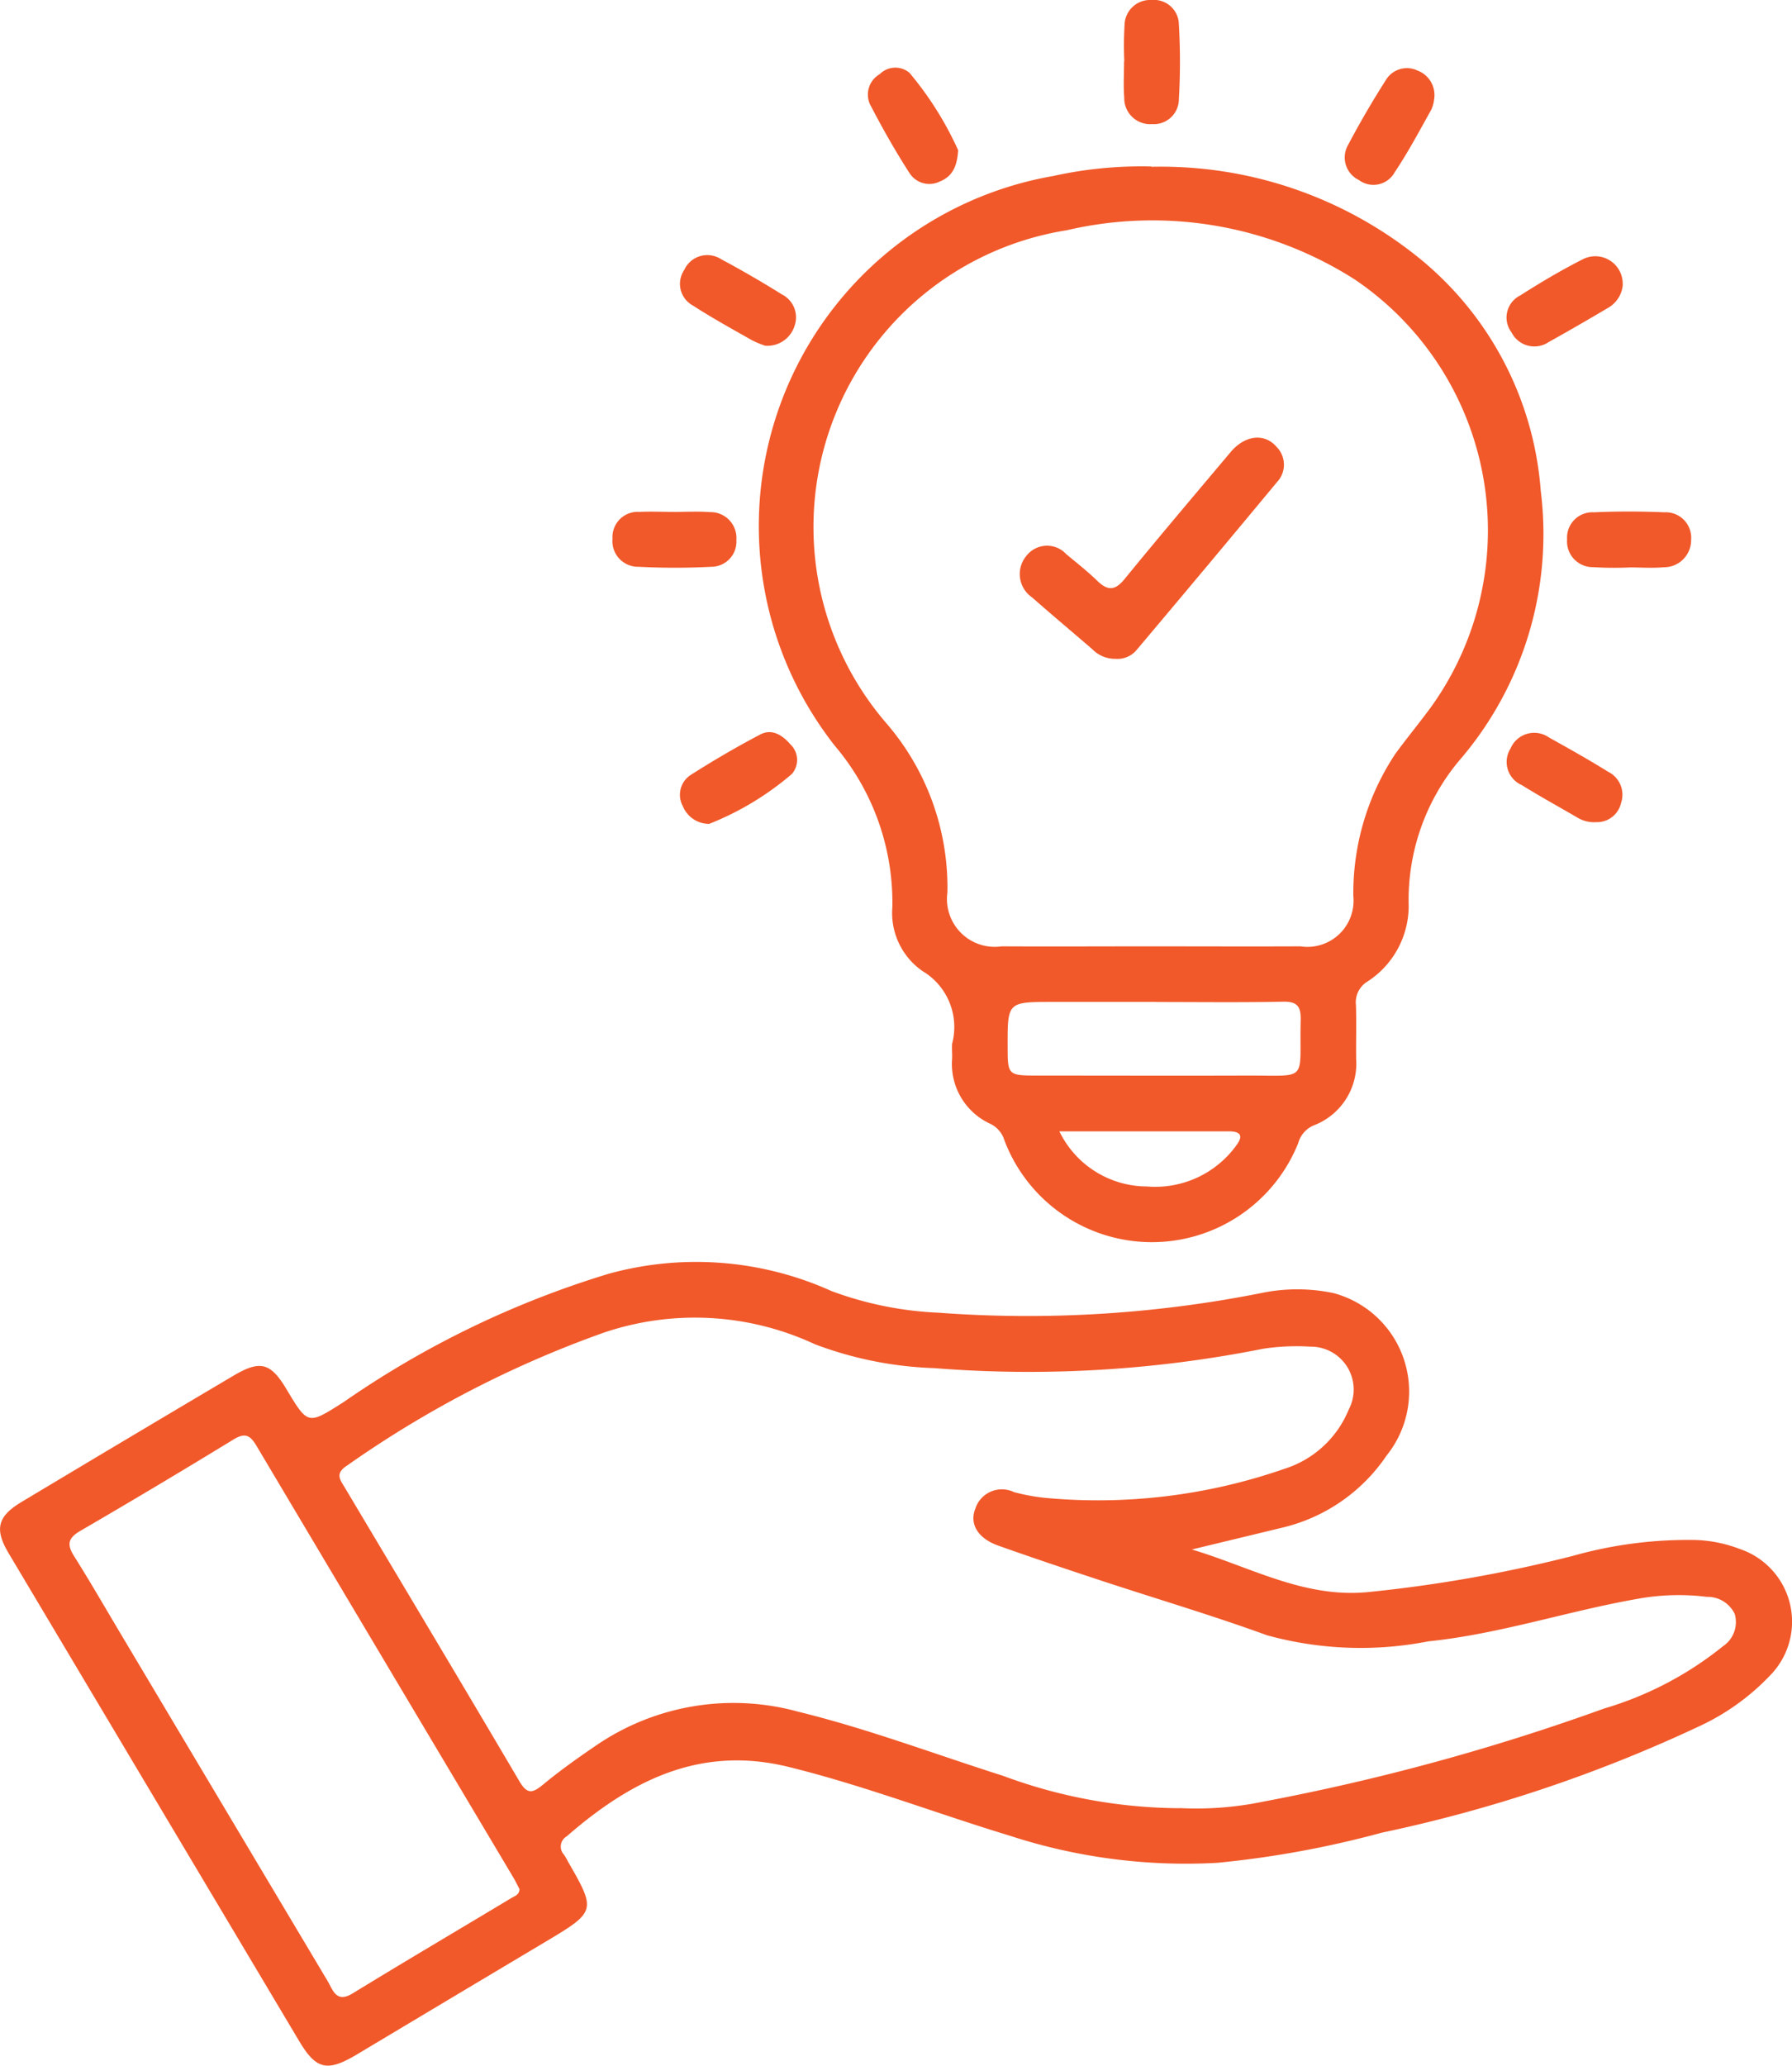
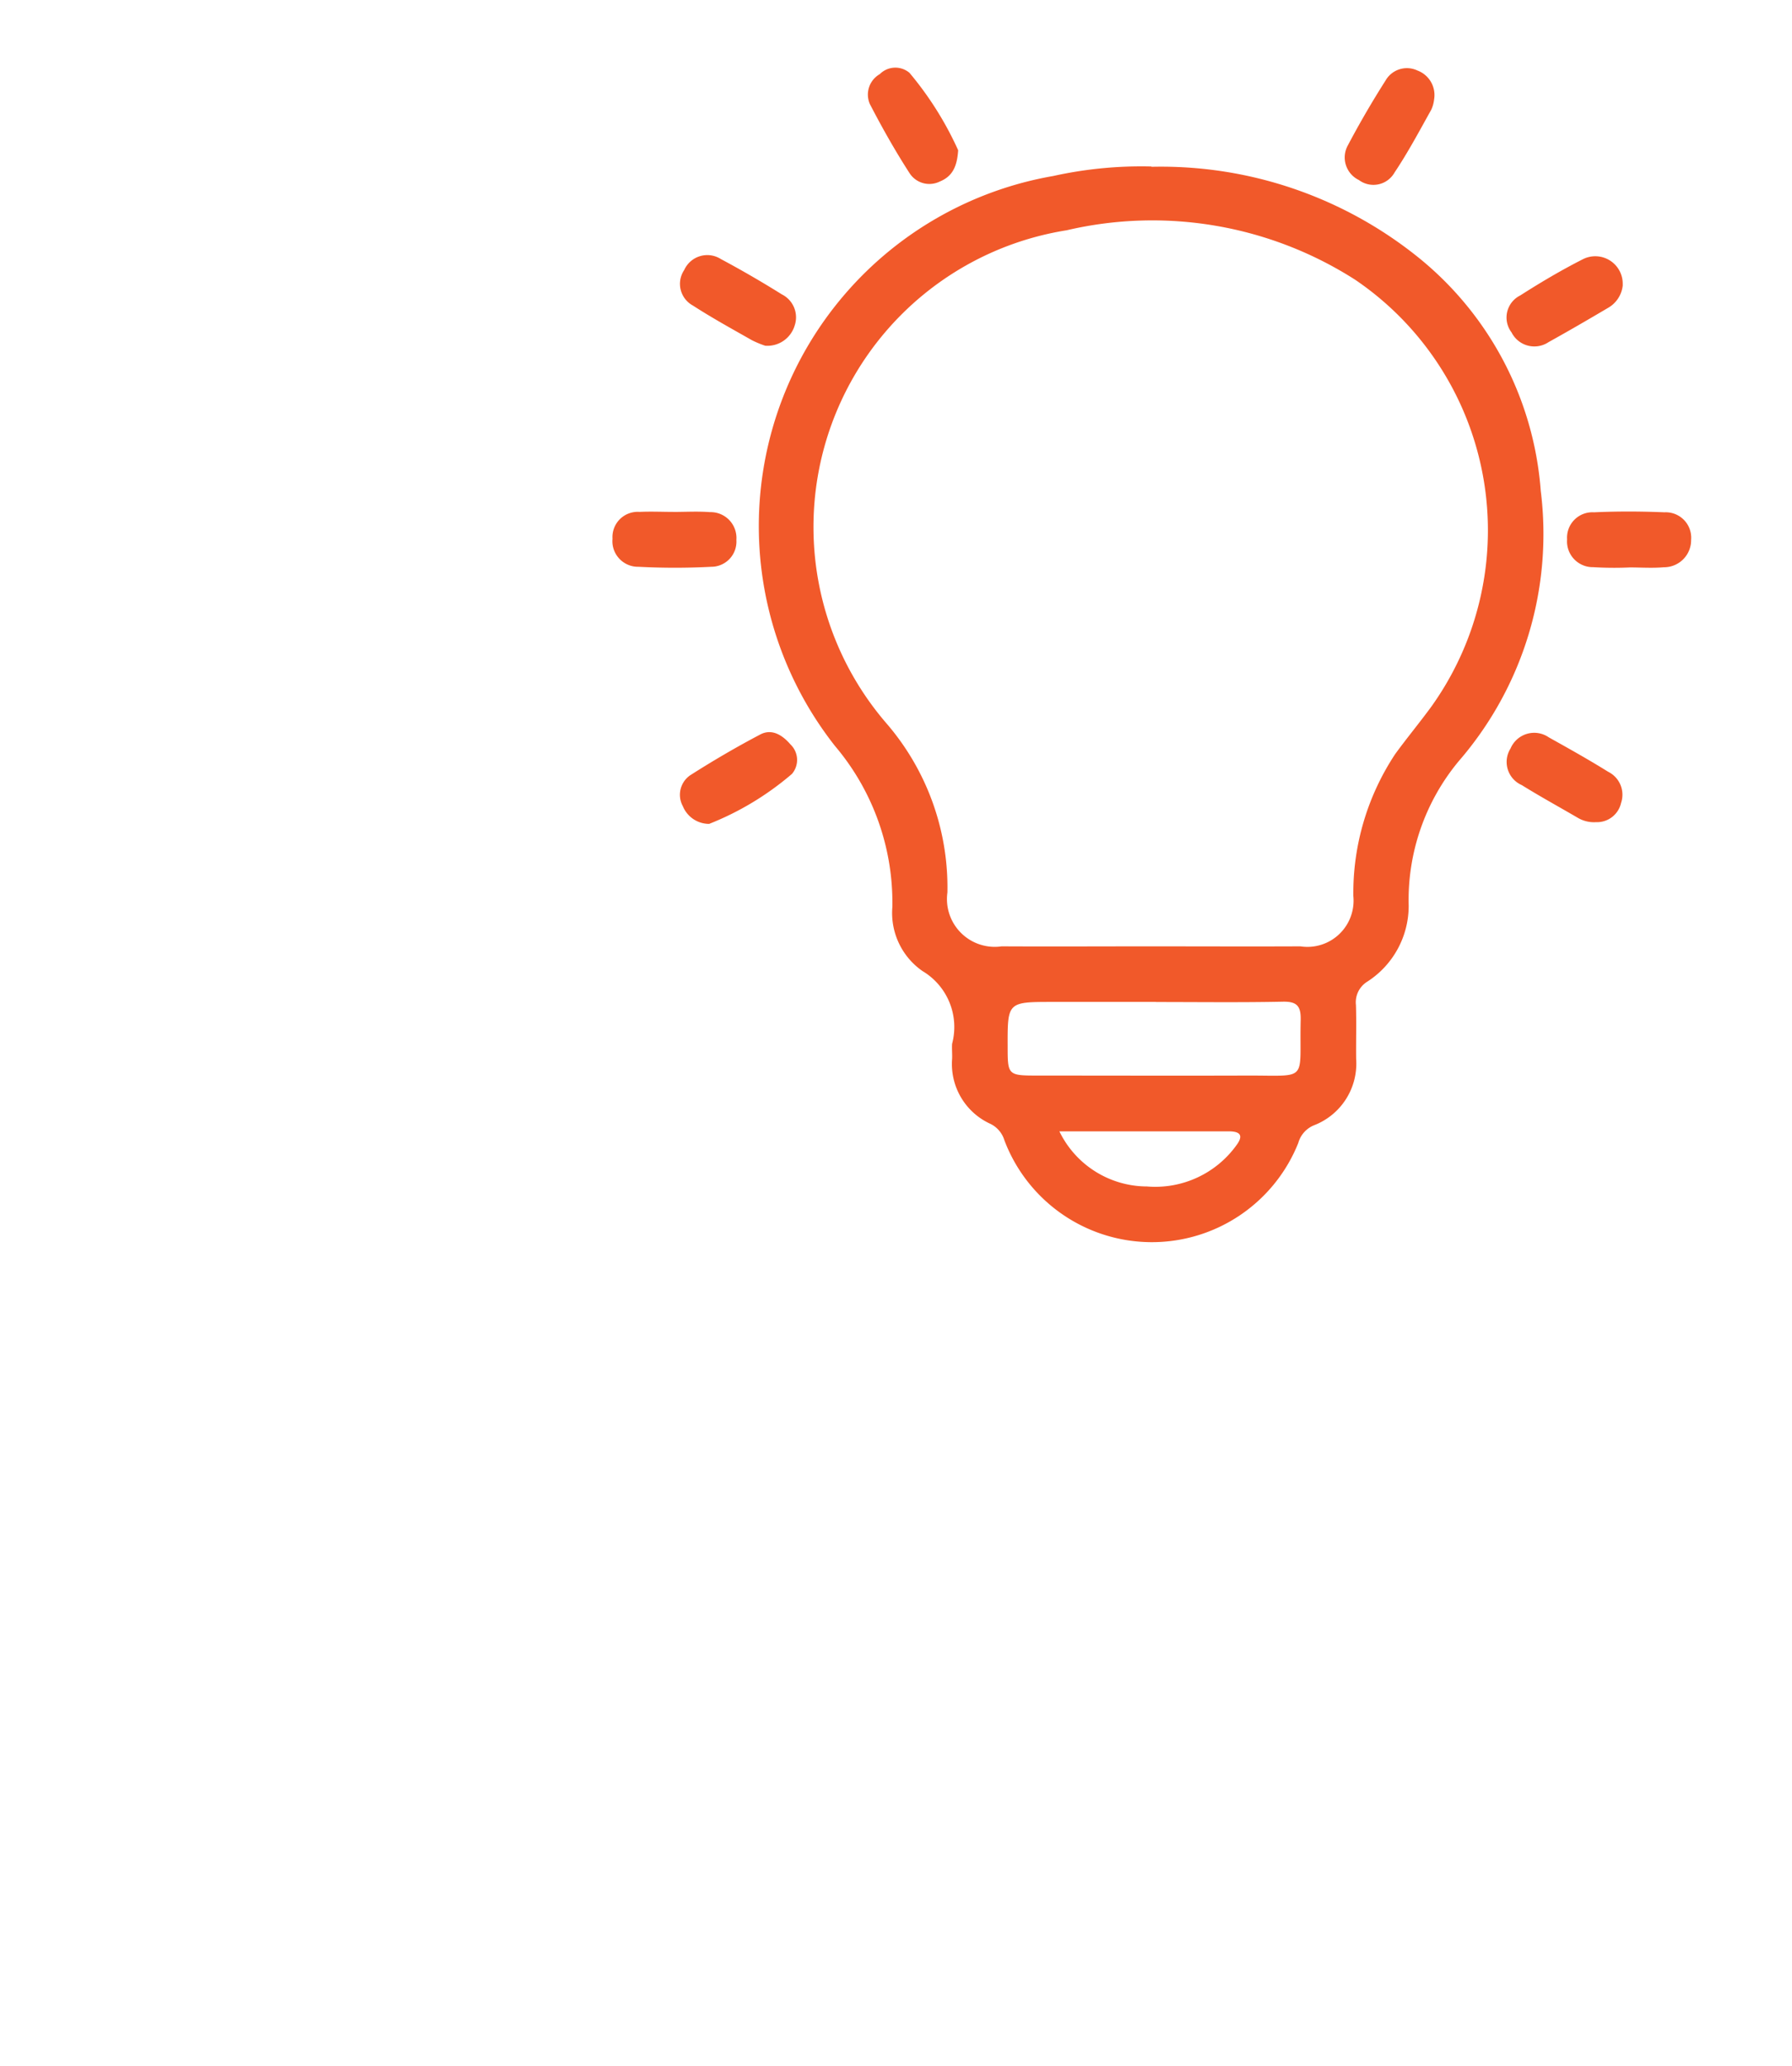
<svg xmlns="http://www.w3.org/2000/svg" id="Group_123" data-name="Group 123" width="61.709" height="71.102" viewBox="0 0 61.709 71.102">
  <defs>
    <clipPath id="clip-path">
      <rect id="Rectangle_34" data-name="Rectangle 34" width="61.709" height="71.102" fill="#f1592a" />
    </clipPath>
  </defs>
  <g id="Group_67" data-name="Group 67" clip-path="url(#clip-path)">
-     <path id="Path_428" data-name="Path 428" d="M41.037,229.274c2.015.6,3.874,1.685,6.073,1.468a48.031,48.031,0,0,0,7.052-1.246,14.585,14.585,0,0,1,4.238-.547,4.673,4.673,0,0,1,1.513.31,2.64,2.64,0,0,1,1.037,4.357,8,8,0,0,1-2.389,1.723,49.933,49.933,0,0,1-10.98,3.685,34.116,34.116,0,0,1-5.664,1.037,19.543,19.543,0,0,1-7.147-.934c-2.546-.772-5.032-1.733-7.622-2.369-3.045-.748-5.437.479-7.633,2.392a.406.406,0,0,0-.092.633,2.536,2.536,0,0,1,.148.257c.959,1.66.944,1.707-.748,2.716q-3.274,1.951-6.544,3.908c-1.012.6-1.39.518-1.979-.471q-5-8.391-10-16.784c-.493-.828-.393-1.268.442-1.769q3.65-2.188,7.313-4.355c.908-.537,1.268-.431,1.805.465.749,1.249.739,1.234,1.964.458a32.548,32.548,0,0,1,9.151-4.427,11.335,11.335,0,0,1,7.66.6,12.04,12.04,0,0,0,3.676.744,41.337,41.337,0,0,0,11.112-.674,6.066,6.066,0,0,1,2.5,0,3.509,3.509,0,0,1,1.827,5.589,6,6,0,0,1-3.564,2.477l-3.144.759m-.428,8.9a11.285,11.285,0,0,0,2.875-.219,76.037,76.037,0,0,0,11.747-3.206,11.862,11.862,0,0,0,4.1-2.148,1,1,0,0,0,.4-1.11,1.036,1.036,0,0,0-.961-.587,7.858,7.858,0,0,0-2.358.064c-2.425.422-4.776,1.217-7.234,1.468a12.12,12.12,0,0,1-5.554-.21c-1.874-.682-3.79-1.248-5.685-1.873-1.193-.394-2.385-.792-3.569-1.213-.7-.249-1-.743-.788-1.273a.96.96,0,0,1,1.329-.569,6.786,6.786,0,0,0,1.088.2,19.559,19.559,0,0,0,8.224-1,3.543,3.543,0,0,0,2.219-2.046,1.476,1.476,0,0,0-1.327-2.16,7.668,7.668,0,0,0-1.622.072,41.21,41.21,0,0,1-11.327.667,12.792,12.792,0,0,1-4.107-.821,9.781,9.781,0,0,0-7.272-.4,36.71,36.71,0,0,0-8.836,4.572c-.434.277-.242.493-.079.766,2.007,3.368,4.022,6.731,6.012,10.109.279.475.471.389.823.1.569-.47,1.173-.9,1.784-1.316a8.383,8.383,0,0,1,6.993-1.183c2.4.587,4.7,1.46,7.051,2.206a17.677,17.677,0,0,0,6.068,1.115m-22.72,2.78c-.063-.117-.128-.25-.2-.377q-4.43-7.436-8.855-14.875c-.224-.377-.4-.46-.8-.215q-2.617,1.6-5.273,3.145c-.438.254-.452.485-.2.88.539.855,1.044,1.732,1.561,2.6q3.579,6.006,7.16,12.01c.186.312.295.774.867.424,1.808-1.108,3.637-2.183,5.454-3.276.114-.069.284-.109.287-.316" transform="translate(0 -175.941)" fill="#f1592a" />
    <path id="Path_429" data-name="Path 429" d="M145.614,28.967a14.126,14.126,0,0,1,9.306,3.214,11.41,11.41,0,0,1,4.1,7.941,11.935,11.935,0,0,1-2.817,9.295,7.474,7.474,0,0,0-1.731,4.979,3.1,3.1,0,0,1-1.425,2.619.834.834,0,0,0-.391.805c.02.617,0,1.234.007,1.851a2.275,2.275,0,0,1-1.443,2.285.924.924,0,0,0-.55.613,5.43,5.43,0,0,1-10.12-.094.927.927,0,0,0-.505-.576,2.261,2.261,0,0,1-1.295-2.229c.007-.173-.012-.347,0-.518a2.241,2.241,0,0,0-1.018-2.5,2.432,2.432,0,0,1-1.04-2.2,8.342,8.342,0,0,0-1.984-5.559,12.231,12.231,0,0,1,7.525-19.609,14.042,14.042,0,0,1,3.381-.327M145.562,55.8c1.727,0,3.454.008,5.181,0a1.59,1.59,0,0,0,1.823-1.732,8.666,8.666,0,0,1,1.442-4.887c.406-.558.848-1.089,1.255-1.647a10.424,10.424,0,0,0-2.629-14.676,12.961,12.961,0,0,0-9.938-1.706,10.343,10.343,0,0,0-6.176,17.009,8.645,8.645,0,0,1,2.068,5.784,1.645,1.645,0,0,0,1.867,1.855c1.7.009,3.4,0,5.107,0m.209,1.913H142.22c-1.562,0-1.562,0-1.558,1.526,0,1,.006,1.009,1.053,1.009,2.392,0,4.784.008,7.176,0,2.172-.008,1.81.245,1.862-1.91.011-.475-.121-.644-.617-.633-1.455.03-2.91.011-4.365.011m-3.329,4.449a3.362,3.362,0,0,0,3.016,1.9,3.446,3.446,0,0,0,3.088-1.426c.254-.346.106-.472-.277-.471-1.9,0-3.793,0-5.827,0" transform="translate(-105.963 -23.226)" fill="#f1592a" />
    <path id="Path_430" data-name="Path 430" d="M121.227,47.476a3.322,3.322,0,0,1-.465-.192c-.683-.388-1.373-.767-2.032-1.193a.85.85,0,0,1-.3-1.225.871.871,0,0,1,1.26-.377q1.072.573,2.1,1.216a.883.883,0,0,1,.445,1.068.982.982,0,0,1-1.018.7" transform="translate(-94.868 -35.573)" fill="#f1592a" />
    <path id="Path_431" data-name="Path 431" d="M266,45.516a1.011,1.011,0,0,1-.512.792c-.677.4-1.356.794-2.043,1.176a.88.88,0,0,1-1.275-.333.848.848,0,0,1,.3-1.274c.7-.448,1.424-.876,2.167-1.252a.945.945,0,0,1,1.36.89" transform="translate(-210.118 -35.708)" fill="#f1592a" />
    <path id="Path_432" data-name="Path 432" d="M119.291,130.434a.978.978,0,0,1-.906-.61.815.815,0,0,1,.25-1.061c.783-.5,1.592-.973,2.416-1.406.4-.212.765.022,1.037.338a.741.741,0,0,1,.055,1.018,10.044,10.044,0,0,1-2.852,1.721" transform="translate(-94.871 -102.075)" fill="#f1592a" />
    <path id="Path_433" data-name="Path 433" d="M236.939,12.911a1.136,1.136,0,0,1-.1.369c-.407.728-.8,1.468-1.263,2.159a.835.835,0,0,1-1.228.26.862.862,0,0,1-.377-1.2q.6-1.135,1.294-2.224a.847.847,0,0,1,1.1-.345.9.9,0,0,1,.574.985" transform="translate(-187.553 -9.502)" fill="#f1592a" />
    <path id="Path_434" data-name="Path 434" d="M108.607,88.957c.418,0,.837-.025,1.252.007a.89.89,0,0,1,.91.957.866.866,0,0,1-.866.924,23.784,23.784,0,0,1-2.5,0,.882.882,0,0,1-.9-.965.869.869,0,0,1,.931-.924c.392-.019.786,0,1.179,0" transform="translate(-85.411 -71.336)" fill="#f1592a" />
    <path id="Path_435" data-name="Path 435" d="M154,14.6c-.037.59-.217.909-.634,1.078a.812.812,0,0,1-1.047-.3c-.492-.763-.94-1.558-1.358-2.364a.811.811,0,0,1,.341-1.034.754.754,0,0,1,1.022-.044A11.506,11.506,0,0,1,154,14.6" transform="translate(-121.005 -9.429)" fill="#f1592a" />
-     <path id="Path_436" data-name="Path 436" d="M195.478,2.112a12.287,12.287,0,0,1,.009-1.25A.88.88,0,0,1,196.413,0a.86.86,0,0,1,.945.838,22.715,22.715,0,0,1,0,2.573.864.864,0,0,1-.926.861.893.893,0,0,1-.956-.911c-.033-.414-.006-.833-.006-1.25h0" transform="translate(-156.762 0)" fill="#f1592a" />
    <path id="Path_437" data-name="Path 437" d="M274.681,90.854a11.839,11.839,0,0,1-1.25-.01.887.887,0,0,1-.9-.957.874.874,0,0,1,.927-.931c.807-.037,1.619-.034,2.427,0a.876.876,0,0,1,.917.947.932.932,0,0,1-.94.944c-.389.035-.784.007-1.176.006" transform="translate(-218.567 -71.322)" fill="#f1592a" />
    <path id="Path_438" data-name="Path 438" d="M265.09,130.5a1.1,1.1,0,0,1-.635-.159c-.638-.372-1.287-.727-1.914-1.117a.87.87,0,0,1-.387-1.261.885.885,0,0,1,1.318-.382c.688.384,1.377.769,2.045,1.185a.88.88,0,0,1,.443,1.071.849.849,0,0,1-.87.662" transform="translate(-210.137 -102.2)" fill="#f1592a" />
-     <path id="Path_439" data-name="Path 439" d="M180.647,83.695a1.093,1.093,0,0,1-.8-.333c-.691-.594-1.389-1.181-2.073-1.782a.975.975,0,0,1-.194-1.432.9.9,0,0,1,1.376-.052c.363.3.729.589,1.065.914.358.347.61.343.943-.066,1.2-1.471,2.427-2.915,3.648-4.366.493-.586,1.168-.664,1.584-.177a.87.87,0,0,1,.01,1.213q-2.406,2.9-4.836,5.78a.852.852,0,0,1-.726.3" transform="translate(-142.234 -61.017)" fill="#f1592a" />
  </g>
</svg>